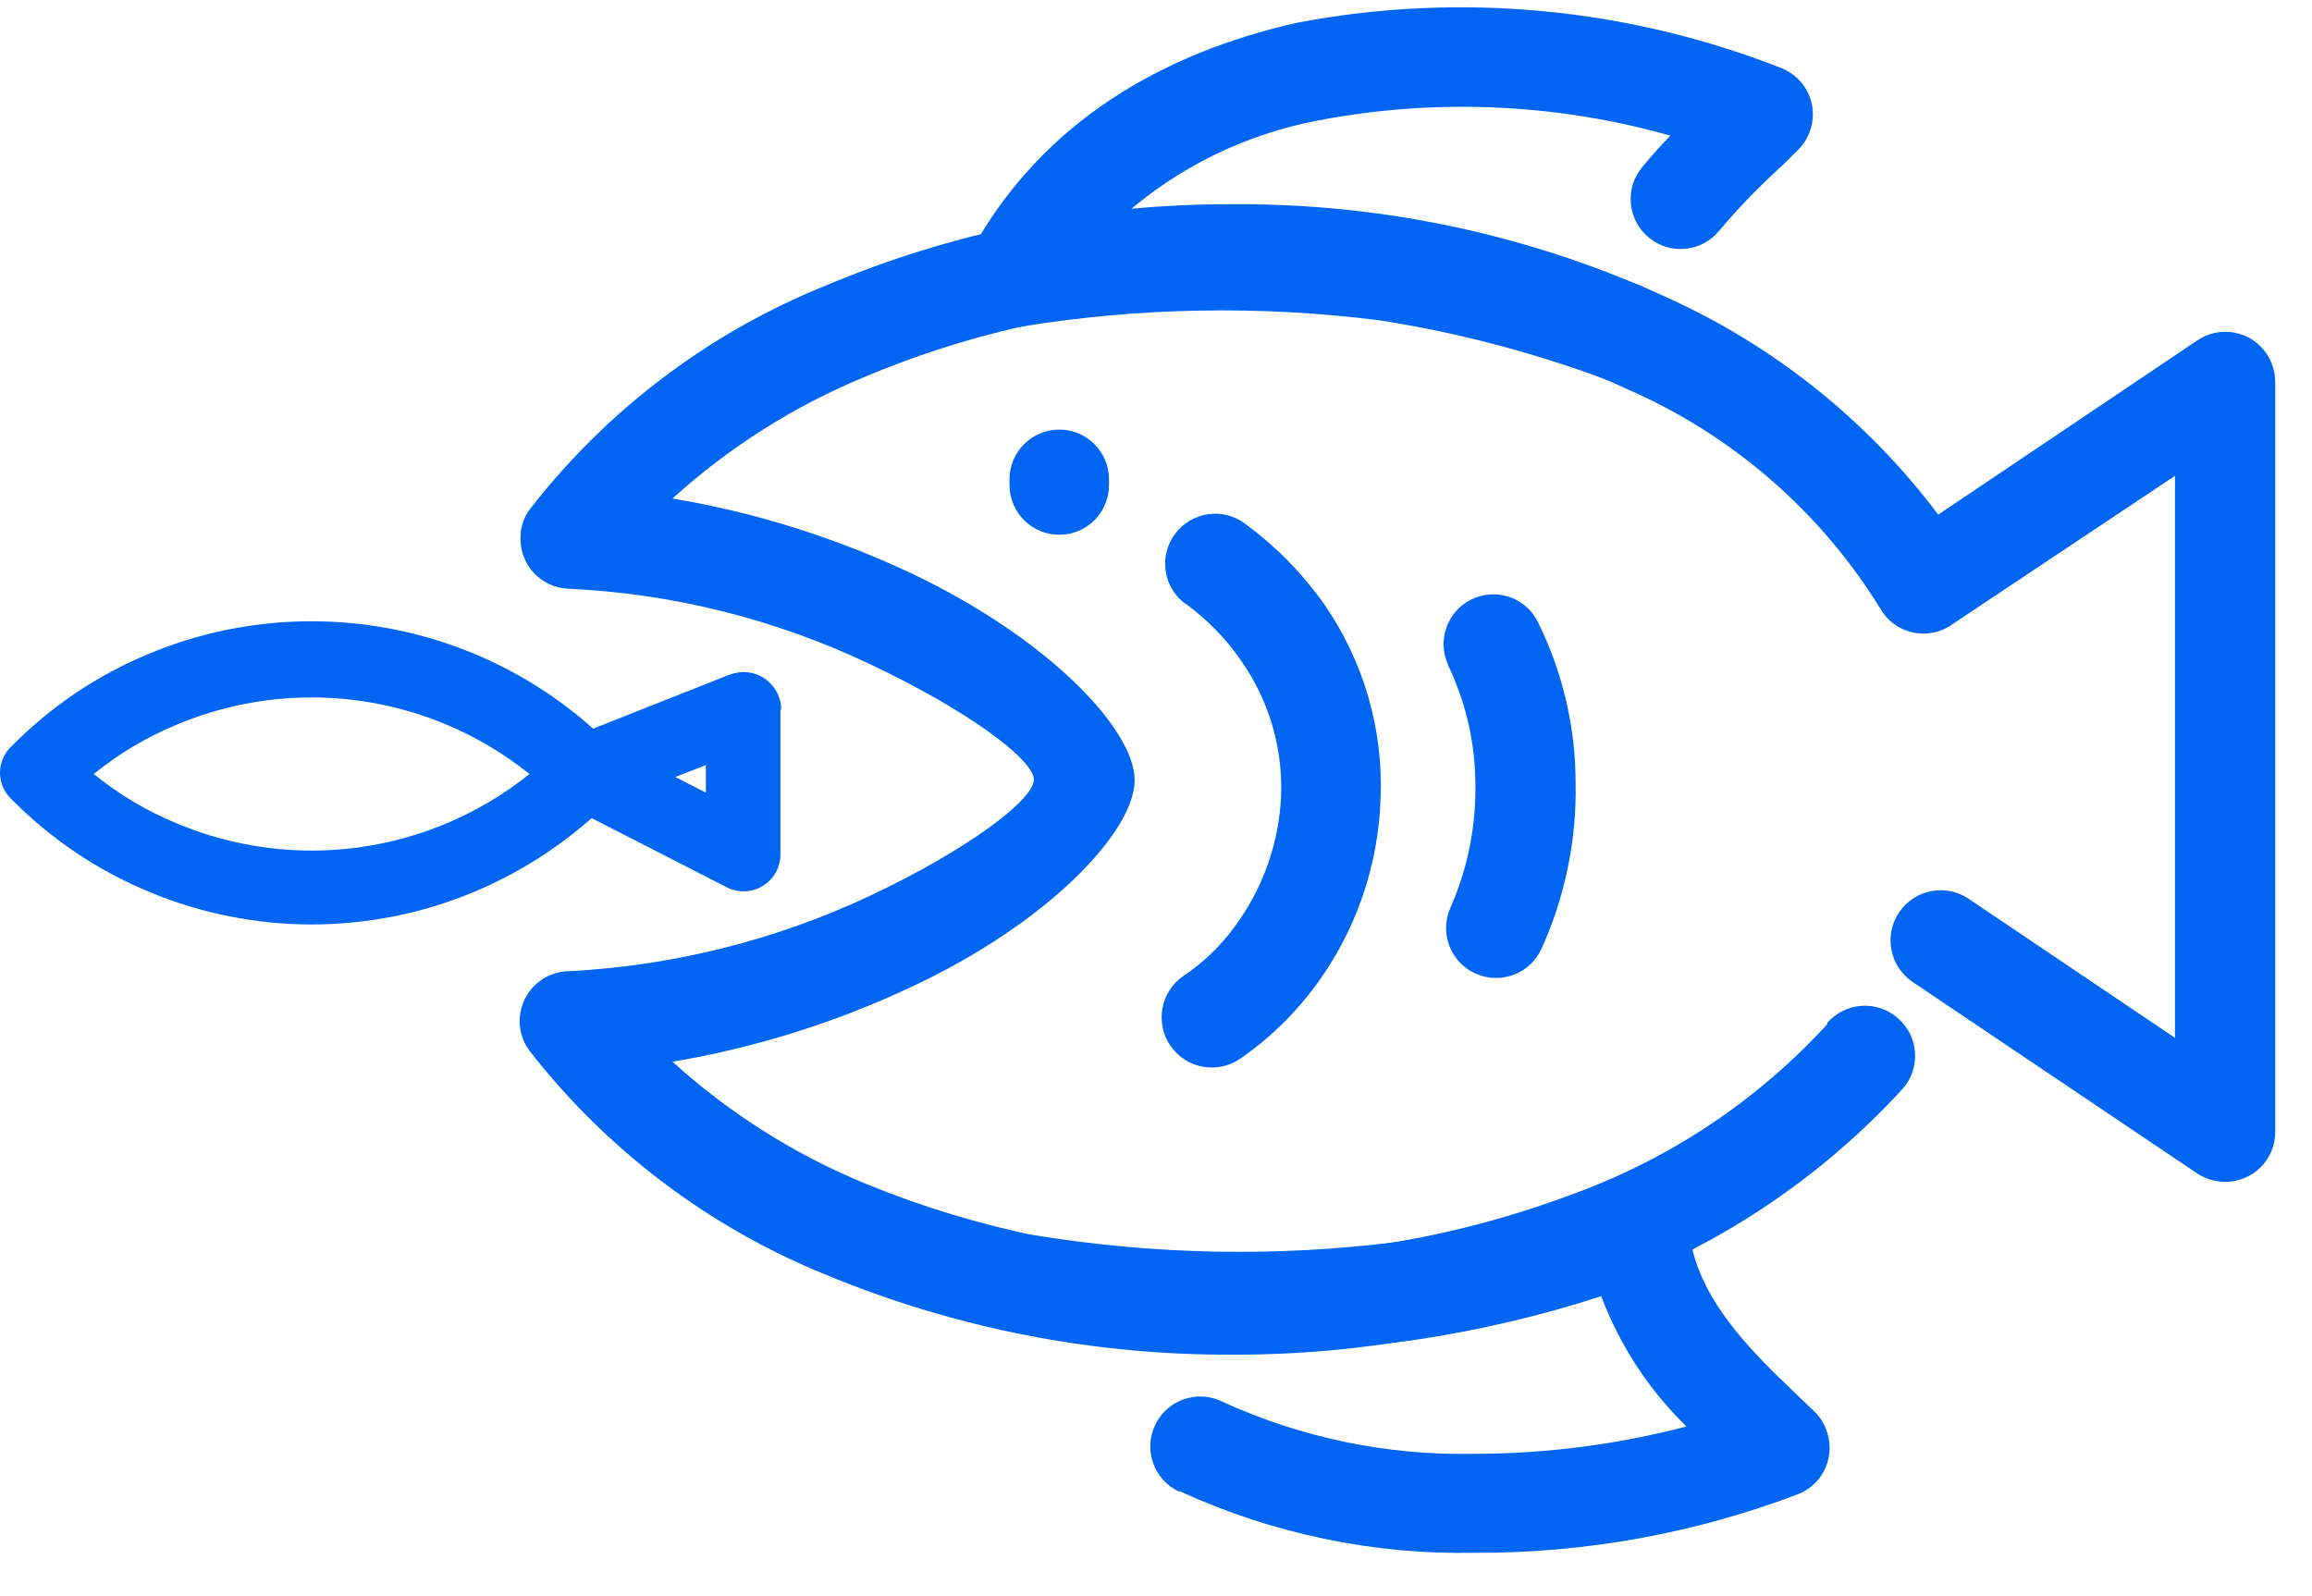
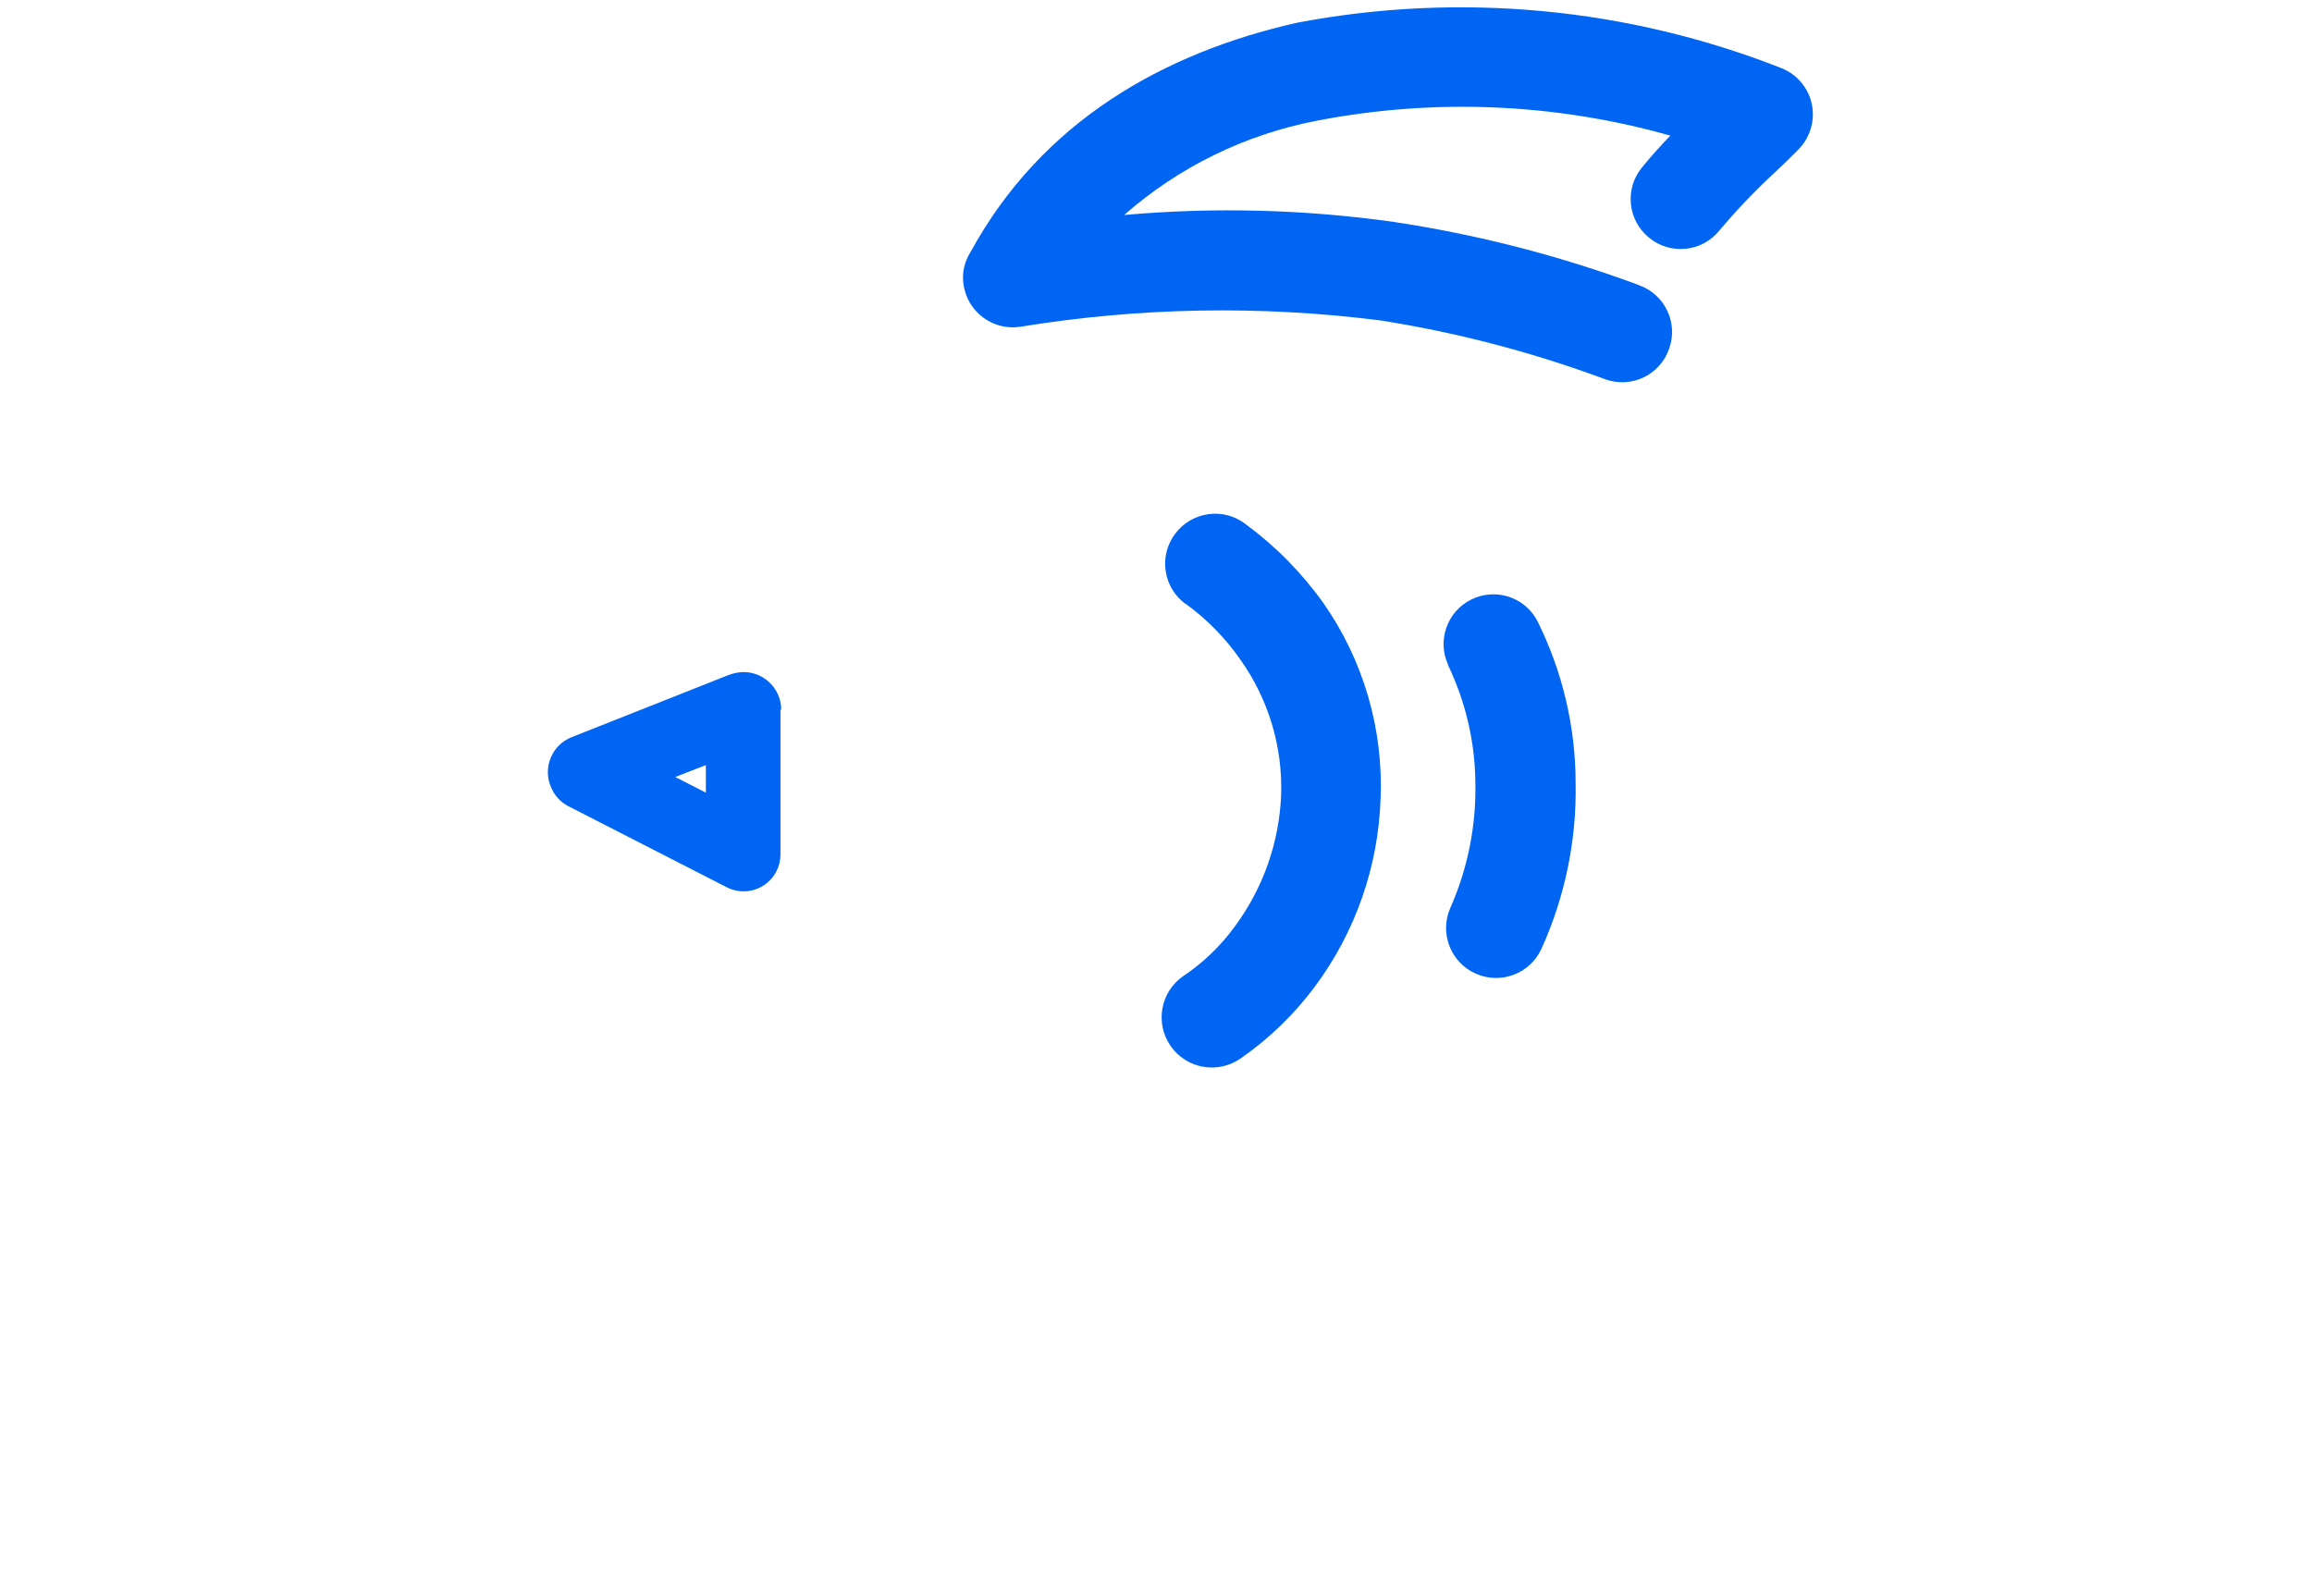
<svg xmlns="http://www.w3.org/2000/svg" width="42" height="29" viewBox="0 0 42 29" fill="none">
-   <path d="M33.195 18.585C33.354 18.4 33.581 18.288 33.824 18.274C34.068 18.259 34.306 18.344 34.487 18.508C34.859 18.839 34.894 19.409 34.564 19.782C33.108 21.37 31.298 22.593 29.282 23.351C27.079 24.192 24.74 24.619 22.383 24.612C19.848 24.623 17.337 24.129 14.996 23.157C12.878 22.297 11.024 20.894 9.619 19.091C9.473 18.895 9.413 18.649 9.451 18.409C9.49 18.168 9.623 17.953 9.823 17.812C9.977 17.703 10.162 17.644 10.351 17.645C12.229 17.545 14.069 17.085 15.773 16.29C17.607 15.427 18.782 14.523 18.782 14.166C18.782 13.809 17.607 12.915 15.773 12.052V12.052C14.064 11.244 12.212 10.783 10.324 10.696C10.084 10.687 9.858 10.582 9.695 10.406C9.533 10.23 9.447 9.996 9.456 9.757C9.456 9.576 9.515 9.399 9.624 9.255C11.024 7.447 12.88 6.044 15 5.189C17.336 4.203 19.848 3.701 22.383 3.711C25.134 3.69 27.857 4.279 30.353 5.437C32.272 6.318 33.941 7.662 35.21 9.35L39.913 6.187H39.913C40.112 6.05 40.359 5.998 40.597 6.044C40.834 6.09 41.044 6.229 41.178 6.431C41.278 6.583 41.331 6.76 41.332 6.942V20.569C41.332 20.808 41.236 21.038 41.067 21.207C40.897 21.377 40.668 21.472 40.428 21.472C40.228 21.472 40.033 21.409 39.872 21.291L34.744 17.84C34.328 17.558 34.218 16.991 34.5 16.575C34.782 16.158 35.349 16.049 35.765 16.331L39.511 18.856L39.511 8.645L35.445 11.356C35.426 11.373 35.404 11.387 35.381 11.397C34.946 11.64 34.396 11.484 34.153 11.049C33.064 9.288 31.465 7.901 29.567 7.073C27.317 6.03 24.863 5.502 22.383 5.528C20.095 5.507 17.827 5.955 15.719 6.843C14.432 7.373 13.248 8.122 12.217 9.057C13.715 9.309 15.171 9.766 16.546 10.412C19.026 11.586 20.612 13.245 20.612 14.175C20.612 15.106 19.04 16.773 16.546 17.935C15.171 18.581 13.715 19.037 12.217 19.29C13.248 20.225 14.432 20.974 15.719 21.504C19.843 23.196 24.456 23.257 28.623 21.676C30.369 21.032 31.937 19.981 33.195 18.608L33.195 18.585Z" fill="#0065F2" />
  <path d="M29.77 5.18C30.239 5.344 30.488 5.857 30.325 6.327C30.248 6.558 30.082 6.748 29.864 6.854C29.645 6.96 29.393 6.974 29.164 6.892C27.839 6.399 26.468 6.04 25.071 5.821C22.893 5.544 20.686 5.584 18.52 5.939C18.026 6.006 17.571 5.66 17.503 5.166C17.473 4.96 17.52 4.749 17.634 4.574C18.927 2.207 21.136 0.96 23.562 0.413H23.562C26.517 -0.149 29.57 0.138 32.367 1.24C32.591 1.33 32.769 1.506 32.863 1.728C32.956 1.951 32.957 2.201 32.864 2.424C32.813 2.545 32.738 2.654 32.643 2.744C32.526 2.862 32.399 2.988 32.255 3.12C31.892 3.455 31.551 3.812 31.233 4.19C31.081 4.378 30.86 4.497 30.62 4.52C30.38 4.544 30.14 4.471 29.955 4.317C29.768 4.165 29.651 3.945 29.627 3.706C29.603 3.467 29.675 3.228 29.828 3.043C29.995 2.835 30.176 2.64 30.343 2.464H30.343C28.254 1.873 26.055 1.781 23.923 2.193C22.624 2.442 21.415 3.033 20.422 3.906C22.054 3.761 23.697 3.803 25.319 4.032C26.84 4.261 28.332 4.645 29.774 5.18L29.77 5.18Z" fill="#0065F2" />
-   <path d="M21.411 27.096C21.194 26.993 21.026 26.807 20.947 26.579C20.867 26.352 20.882 26.102 20.987 25.886C21.091 25.668 21.278 25.5 21.506 25.422C21.735 25.343 21.985 25.358 22.202 25.465C23.635 26.122 25.198 26.446 26.774 26.414C28.078 26.413 29.376 26.246 30.637 25.917C29.953 25.252 29.424 24.443 29.088 23.55C27.962 23.915 26.807 24.184 25.636 24.354C23.288 24.665 20.906 24.626 18.57 24.237C18.33 24.204 18.113 24.077 17.968 23.883C17.822 23.689 17.761 23.446 17.797 23.206C17.833 22.968 17.962 22.754 18.156 22.611C18.351 22.469 18.594 22.41 18.832 22.448C20.997 22.798 23.202 22.838 25.378 22.565C26.765 22.346 28.127 21.992 29.445 21.508C29.536 21.474 29.632 21.453 29.729 21.444C29.97 21.43 30.208 21.512 30.388 21.673C30.568 21.834 30.675 22.061 30.687 22.303C30.755 23.514 31.826 24.562 32.562 25.262L32.937 25.624H32.937C33.04 25.715 33.119 25.829 33.168 25.958C33.261 26.182 33.261 26.434 33.166 26.657C33.072 26.881 32.892 27.057 32.666 27.146C30.79 27.859 28.799 28.22 26.793 28.212C24.943 28.249 23.11 27.865 21.43 27.092L21.411 27.096Z" fill="#0065F2" />
-   <path d="M11.119 14.514C10.402 15.237 9.55 15.811 8.612 16.204C6.724 16.993 4.599 16.993 2.711 16.204C1.77 15.815 0.918 15.24 0.203 14.514C0.073 14.391 0 14.219 0 14.04C0 13.861 0.073 13.689 0.203 13.566C0.916 12.839 1.77 12.264 2.711 11.876C4.122 11.289 5.675 11.137 7.173 11.438C8.671 11.739 10.044 12.479 11.119 13.566C11.245 13.691 11.316 13.862 11.316 14.04C11.316 14.218 11.245 14.389 11.119 14.514V14.514ZM8.096 14.966V14.966C8.644 14.738 9.156 14.434 9.619 14.063C9.156 13.691 8.644 13.387 8.096 13.159C6.538 12.509 4.784 12.509 3.226 13.159C2.677 13.384 2.164 13.688 1.703 14.063C2.164 14.437 2.677 14.741 3.226 14.966C4.784 15.616 6.538 15.616 8.096 14.966V14.966Z" fill="#0065F2" />
  <path d="M12.823 14.401V13.9L12.267 14.117L12.823 14.401ZM14.178 12.892V15.526C14.178 15.633 14.152 15.739 14.102 15.834C14.02 15.991 13.878 16.11 13.709 16.164C13.539 16.217 13.355 16.201 13.198 16.118L10.32 14.645C10.178 14.57 10.067 14.447 10.008 14.297C9.935 14.128 9.934 13.936 10.005 13.766C10.075 13.596 10.212 13.462 10.383 13.394L13.212 12.273C13.306 12.234 13.407 12.212 13.51 12.21C13.885 12.213 14.19 12.517 14.192 12.892L14.178 12.892Z" fill="#0065F2" />
-   <path d="M18.339 8.708C18.339 8.209 18.744 7.805 19.243 7.805C19.483 7.805 19.712 7.9 19.882 8.069C20.051 8.239 20.146 8.469 20.146 8.708V8.812C20.146 9.052 20.051 9.282 19.882 9.451C19.712 9.621 19.483 9.716 19.243 9.716C18.744 9.716 18.339 9.311 18.339 8.812V8.708Z" fill="#0065F2" />
  <path d="M21.542 10.977C21.345 10.835 21.212 10.619 21.176 10.378C21.139 10.138 21.201 9.892 21.348 9.698C21.493 9.503 21.71 9.375 21.95 9.342C22.191 9.308 22.434 9.373 22.627 9.522C23.169 9.921 23.645 10.402 24.036 10.95C24.765 11.988 25.131 13.238 25.08 14.505C25.04 15.737 24.626 16.927 23.892 17.917C23.515 18.426 23.057 18.87 22.536 19.231C22.338 19.369 22.093 19.424 21.854 19.381C21.616 19.339 21.405 19.204 21.267 19.006C20.978 18.592 21.079 18.024 21.492 17.736C21.857 17.492 22.175 17.186 22.432 16.832C22.945 16.139 23.238 15.308 23.273 14.447C23.303 13.569 23.044 12.705 22.536 11.989C22.264 11.596 21.928 11.253 21.542 10.972L21.542 10.977Z" fill="#0065F2" />
  <path d="M26.309 12.083C26.103 11.641 26.286 11.114 26.721 10.895C27.158 10.675 27.689 10.841 27.922 11.27C28.383 12.19 28.623 13.205 28.623 14.234C28.642 15.267 28.43 16.292 28.004 17.234C27.798 17.691 27.261 17.894 26.804 17.688C26.348 17.482 26.144 16.945 26.35 16.488C26.663 15.777 26.817 15.006 26.802 14.229C26.797 13.479 26.623 12.74 26.296 12.065L26.309 12.083Z" fill="#0065F2" />
</svg>